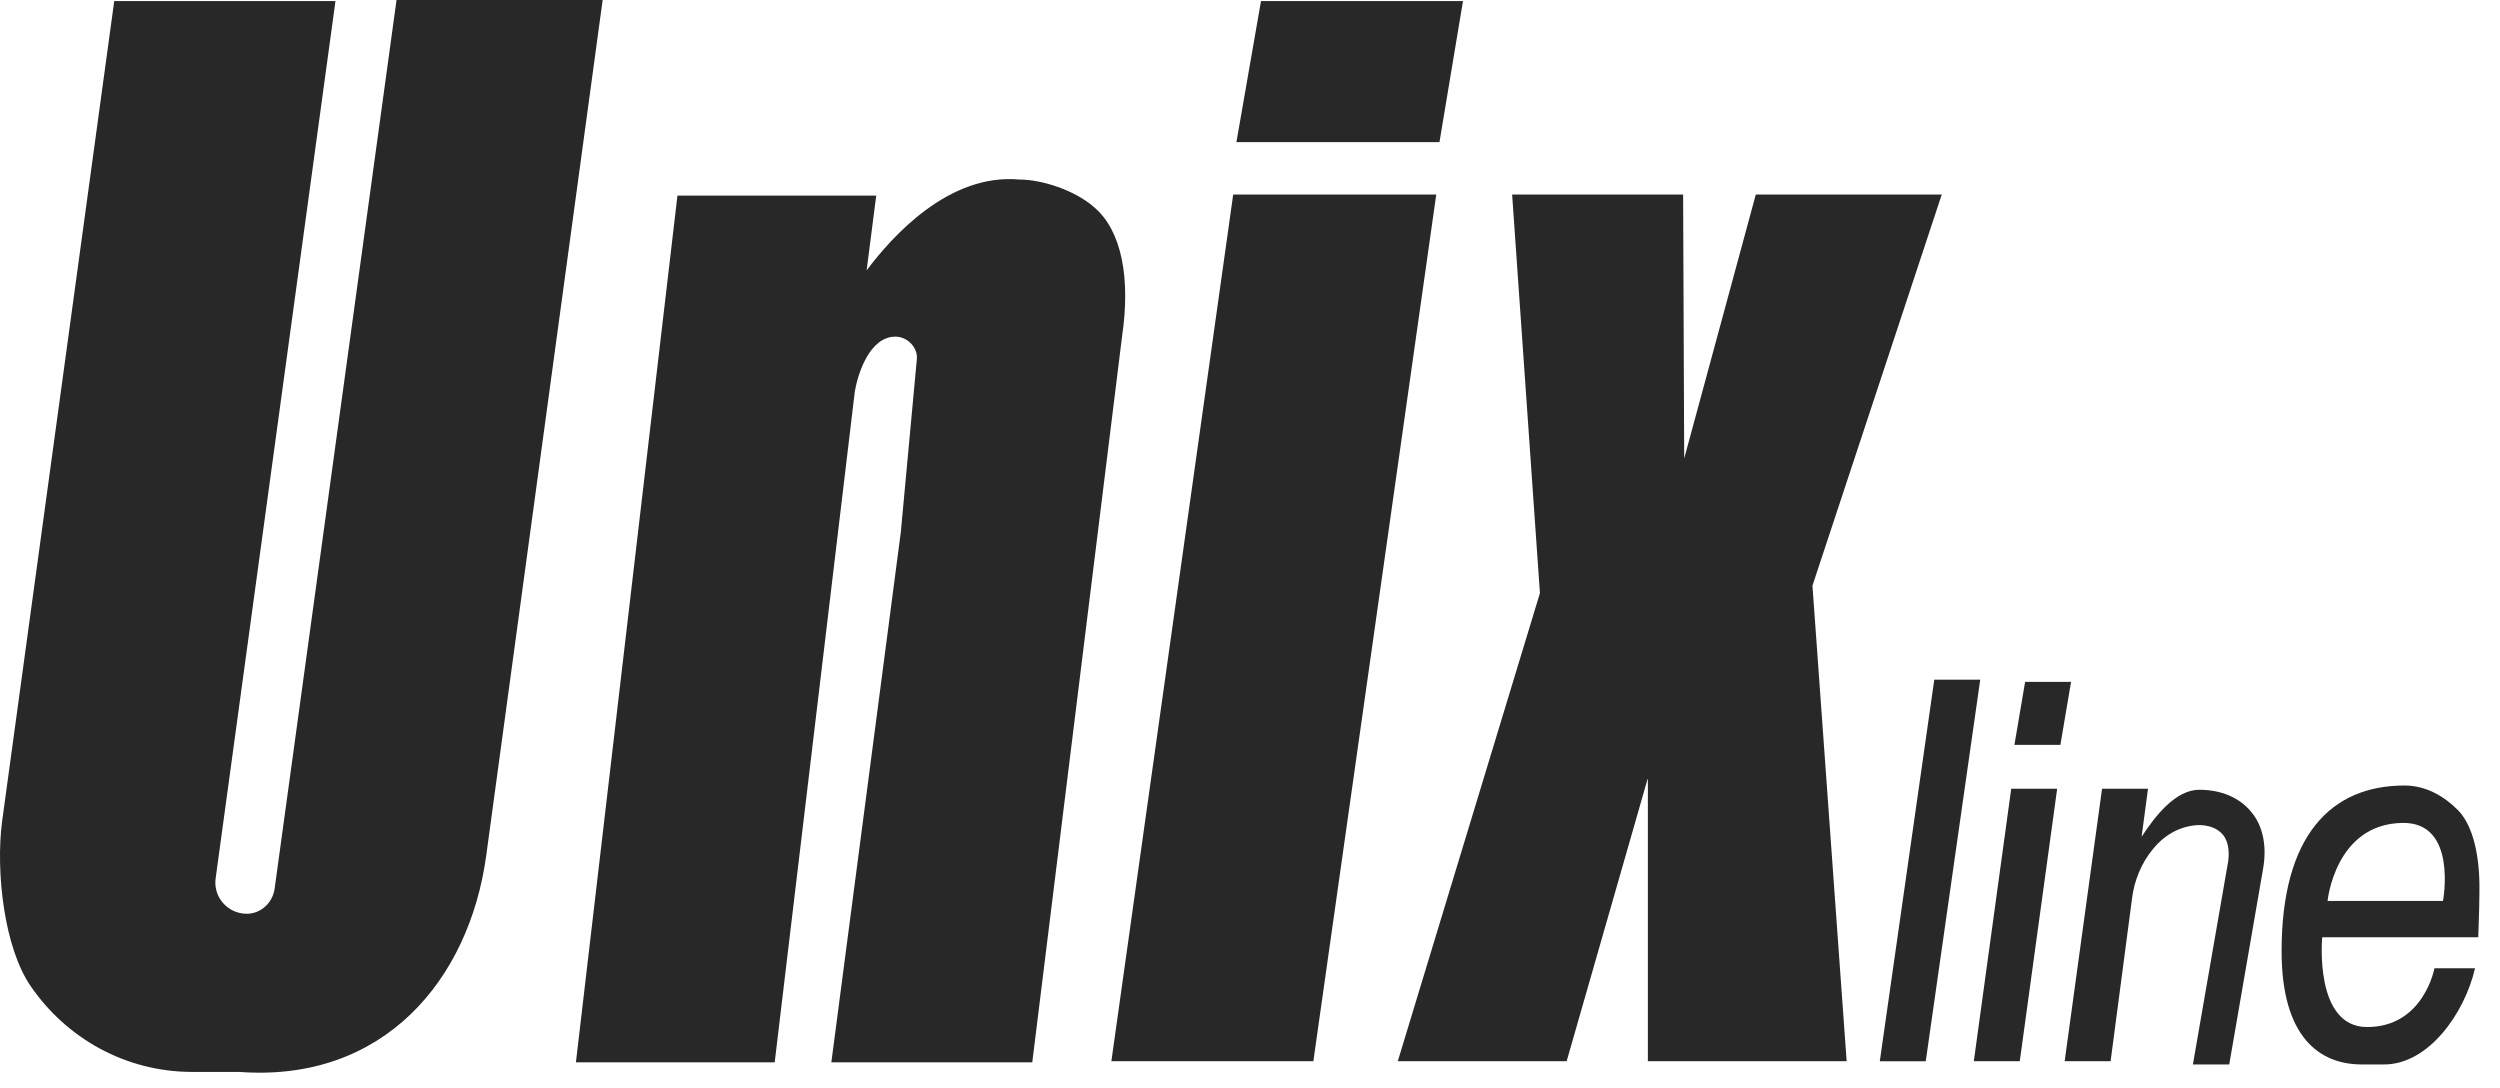
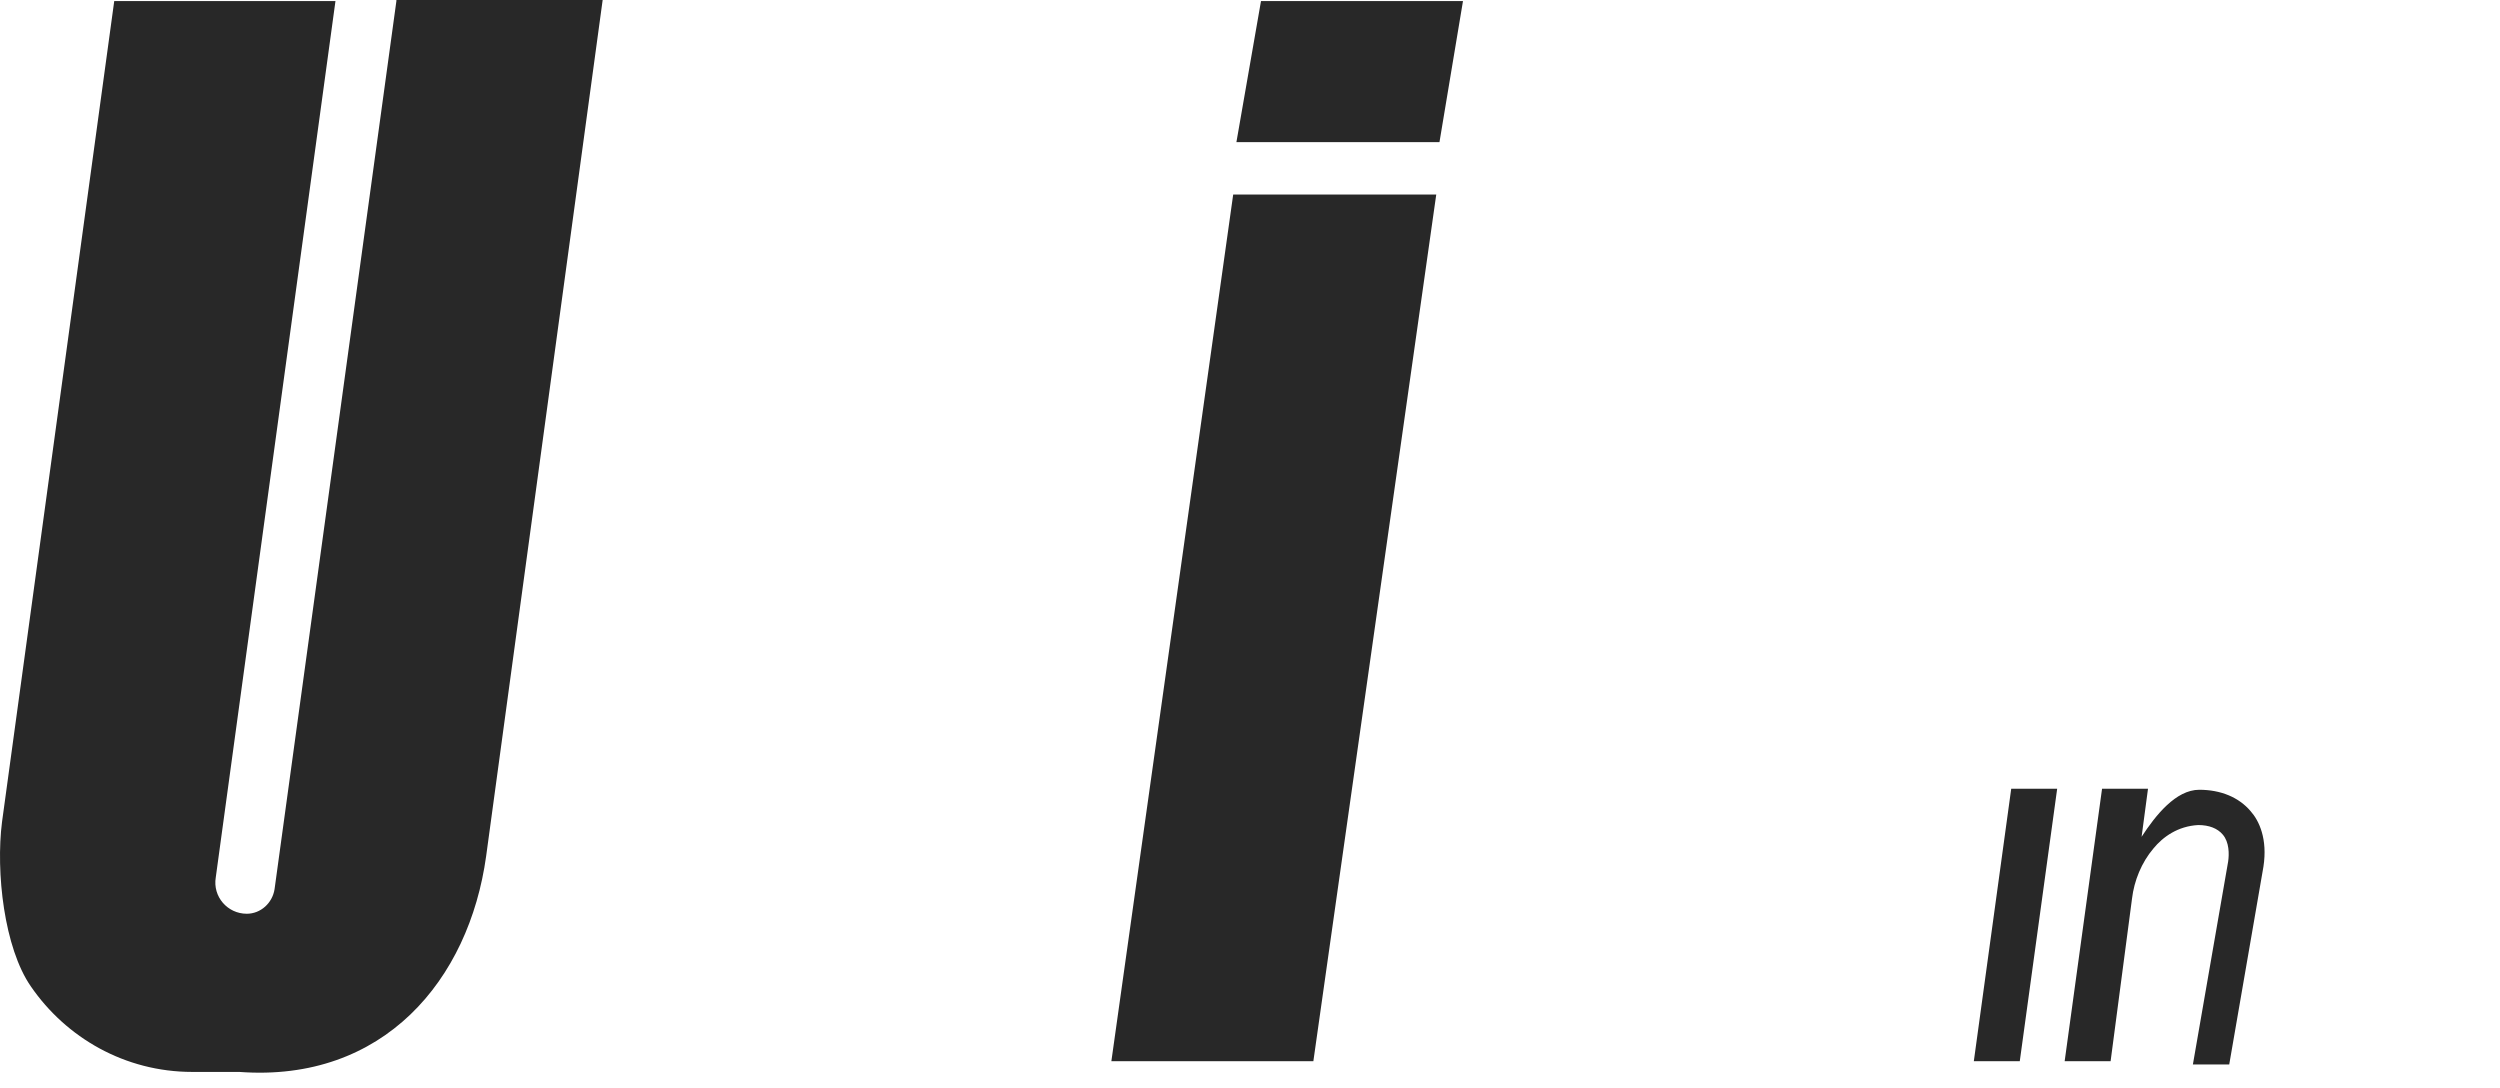
<svg xmlns="http://www.w3.org/2000/svg" width="108" height="47" viewBox="0 0 108 47" fill="none">
  <g clip-path="url(#clip0_4040_515)">
    <path d="M17.124 0.046L11.861 38.412C11.768 39.013 11.261 39.474 10.66 39.474C9.829 39.474 9.183 38.736 9.321 37.904L14.492 0.046H4.935L0.088 35.504C-0.189 37.674 0.18 40.952 1.334 42.614C2.858 44.83 5.397 46.307 8.306 46.307H10.337C16.57 46.769 20.263 42.337 21.002 36.981L26.035 0H17.124V0.046Z" fill="#282828" />
-     <path d="M47.272 8.957C46.441 8.218 45.009 7.756 44.04 7.756C40.993 7.479 38.546 10.203 37.438 11.681L37.853 8.449H29.266L24.88 45.892H33.467L36.93 16.898C37.068 16.113 37.576 14.543 38.684 14.543C39.192 14.543 39.654 15.005 39.608 15.513L38.915 22.992L35.914 45.892H44.594L48.472 14.543C48.841 12.05 48.472 9.973 47.272 8.957Z" fill="#282828" />
    <path d="M56.737 45.845H48.011L53.274 8.403H62.046L56.737 45.845Z" fill="#282828" />
    <path d="M62.185 6.14H53.413L54.475 0.046H63.201L62.185 6.14Z" fill="#282828" />
-     <path d="M83.884 8.403H75.851L72.757 19.806L72.711 8.403H65.324L66.525 25.623L60.384 45.845H67.679L71.188 33.611V45.845H79.775L78.298 25.3L83.884 8.403Z" fill="#282828" />
-     <path d="M83.192 45.846H81.207L83.561 29.363H85.546L83.192 45.846Z" fill="#282828" />
    <path d="M87.254 45.845H85.269L86.885 34.072H88.87L87.254 45.845Z" fill="#282828" />
-     <path d="M89.009 32.179H87.023L87.485 29.456H89.47L89.009 32.179Z" fill="#282828" />
    <path d="M97.226 35.042C96.718 34.442 95.933 34.118 95.01 34.118C93.994 34.118 93.117 35.227 92.517 36.15L92.794 34.072H90.809L89.193 45.845H91.178L92.102 38.828C92.194 38.043 92.517 37.258 93.025 36.658C93.44 36.15 94.087 35.688 94.964 35.642C95.426 35.642 95.795 35.781 96.026 36.057C96.303 36.381 96.303 36.889 96.257 37.212L94.733 45.984H96.303L97.78 37.443C97.965 36.242 97.596 35.457 97.226 35.042Z" fill="#282828" />
-     <path d="M105.168 41.829C105.168 41.829 104.706 44.368 102.259 44.368C99.951 44.368 100.32 40.49 100.32 40.49H107.06C107.06 40.49 107.107 39.243 107.107 38.828C107.107 38.458 107.245 36.104 106.183 34.996C105.583 34.395 104.798 33.934 103.875 33.934C100.689 33.934 98.565 36.104 98.565 41.09C98.565 44.783 100.181 45.984 102.028 45.984H102.998C104.891 45.984 106.46 43.814 106.922 41.829H105.168ZM103.782 35.55C106.183 35.504 105.537 38.92 105.537 38.92H100.551C100.551 38.92 100.874 35.596 103.782 35.55Z" fill="#282828" />
  </g>
  <defs>
    <clipPath id="clip0_4040_515">
      <rect width="108" height="47" fill="white" />
    </clipPath>
  </defs>
</svg>